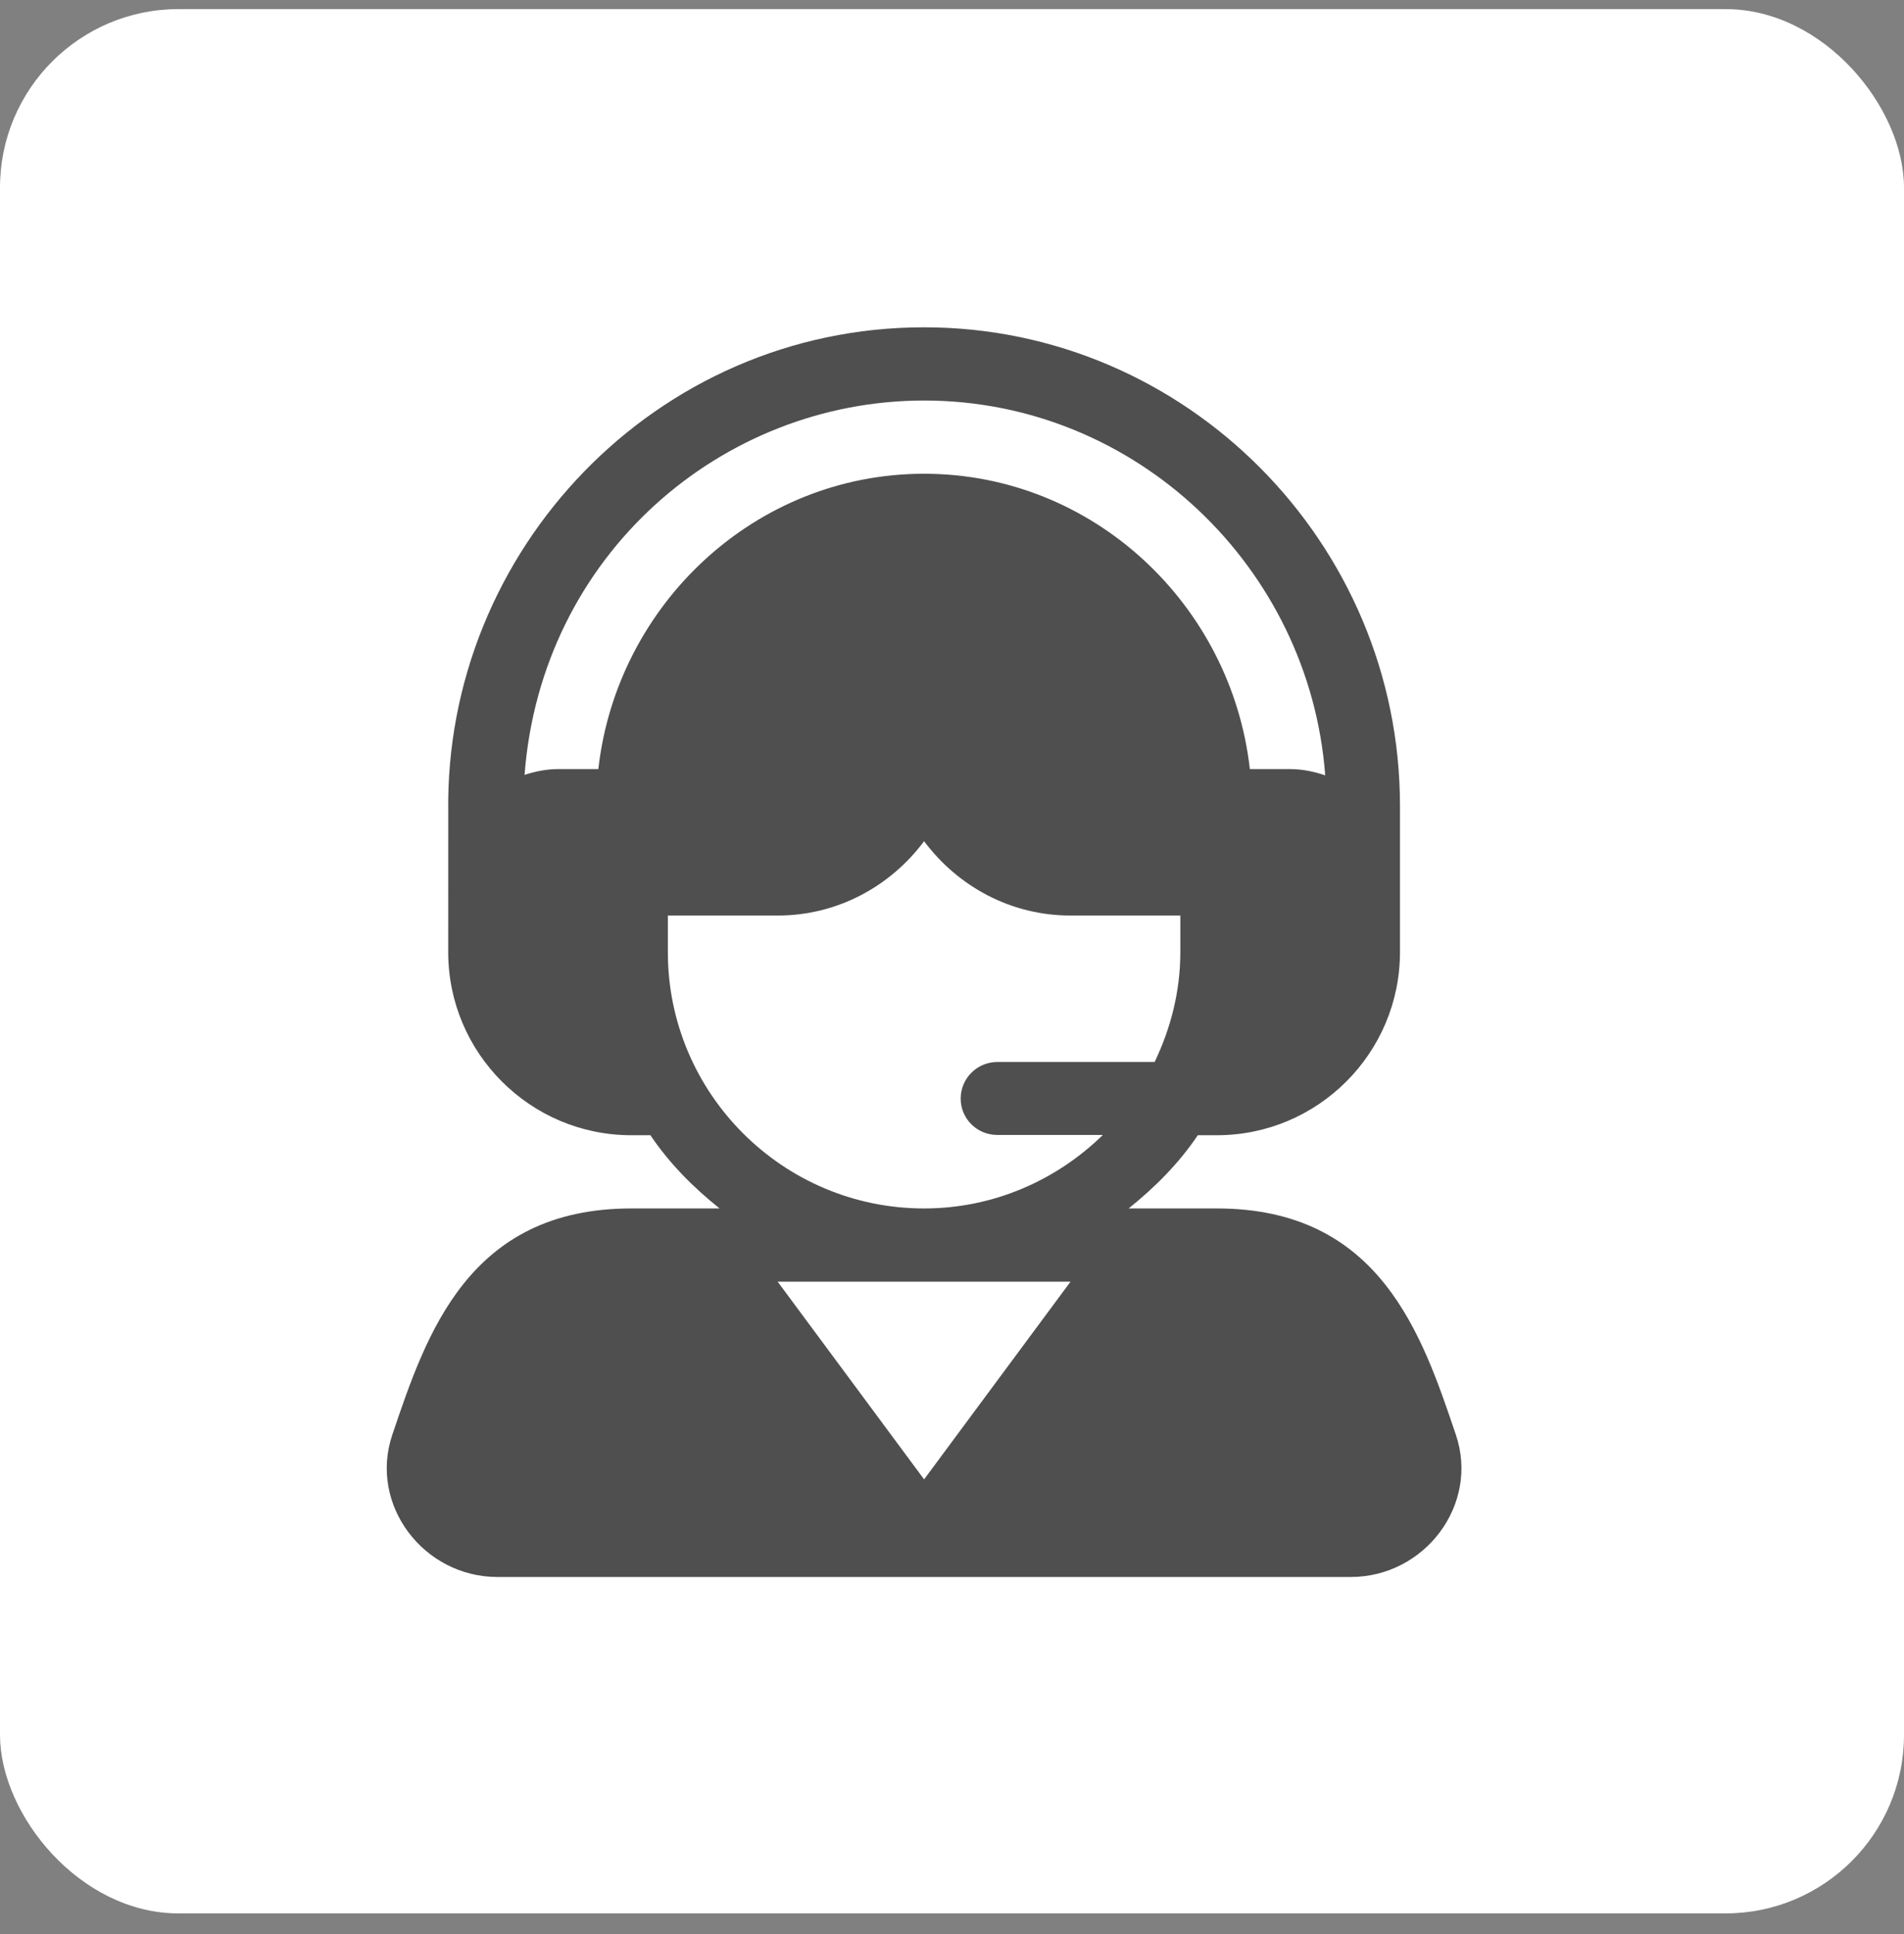
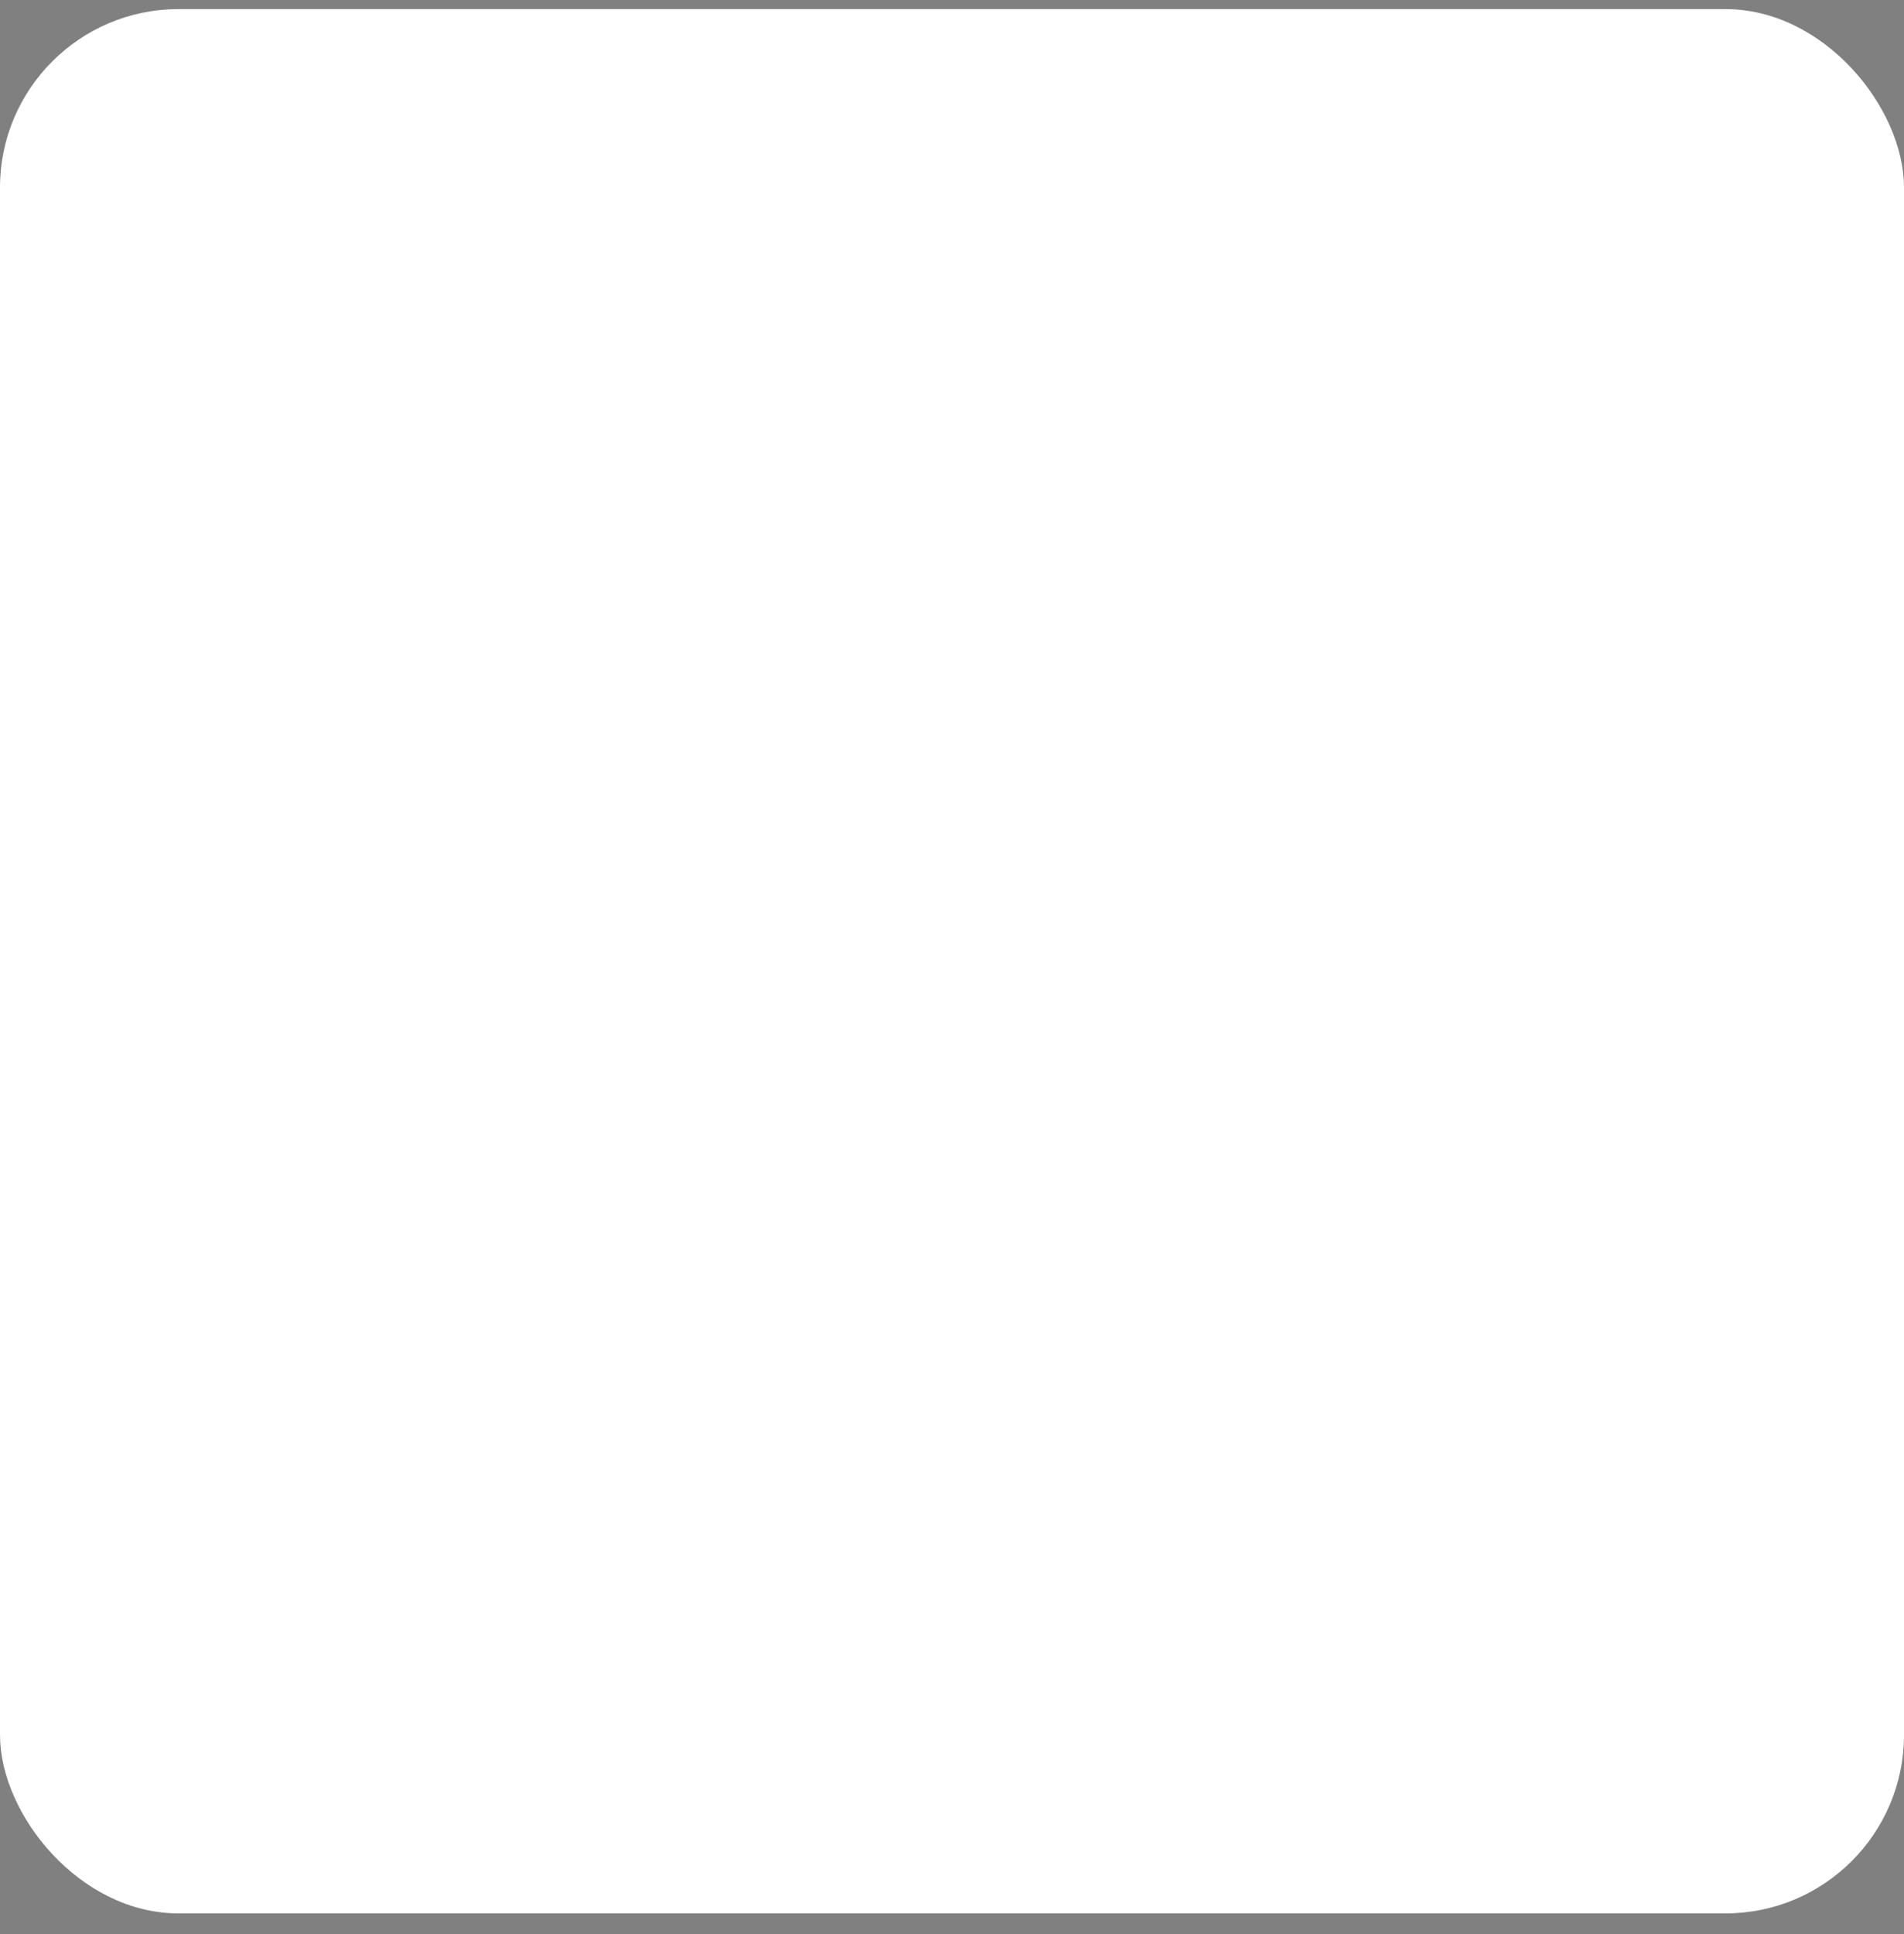
<svg xmlns="http://www.w3.org/2000/svg" width="64" height="65" viewBox="0 0 64 65" fill="none">
  <rect x="0" y="0" width="64" height="65" fill="#808080" stroke="none" />
  <rect y="0.306" width="64" height="64" rx="6" fill="white" />
-   <path d="M48.935 48.214C47.801 44.864 46.389 40.614 40.906 40.614H37.937C38.823 39.904 39.628 39.097 40.262 38.153H40.906C44.298 38.153 47.058 35.392 47.058 32C47.058 30.219 47.058 28.859 47.058 27.078C47.058 18.258 39.882 11 31.062 11C22.041 11 14.944 18.499 15.067 27.286C15.066 29.996 15.066 29.011 15.066 32C15.066 35.392 17.826 38.153 21.218 38.153H21.863C22.497 39.097 23.301 39.904 24.187 40.614H21.218C15.735 40.614 14.323 44.864 13.189 48.213C12.387 50.58 14.246 53 16.722 53H45.402C47.887 53 49.735 50.572 48.935 48.214ZM20.112 25.848H18.757C18.363 25.848 17.989 25.927 17.632 26.042C18.198 18.64 24.265 13.461 31.062 13.461C38.181 13.461 44.021 19.071 44.545 26.058C44.173 25.932 43.781 25.848 43.367 25.848H42.012C41.391 20.326 36.747 15.922 31.062 15.922C25.377 15.922 20.733 20.326 20.112 25.848ZM31.062 49.719L26.14 43.075H35.984L31.062 49.719ZM31.062 40.614C26.313 40.614 22.449 36.749 22.449 32V30.77H26.14C28.16 30.77 29.94 29.778 31.062 28.271C32.184 29.778 33.964 30.77 35.984 30.77H39.675V32C39.675 33.326 39.349 34.568 38.811 35.692H33.523C32.843 35.692 32.292 36.242 32.292 36.922C32.292 37.602 32.843 38.144 33.523 38.144H37.071C35.517 39.662 33.4 40.614 31.062 40.614Z" fill="#4F4F4F" />
</svg>